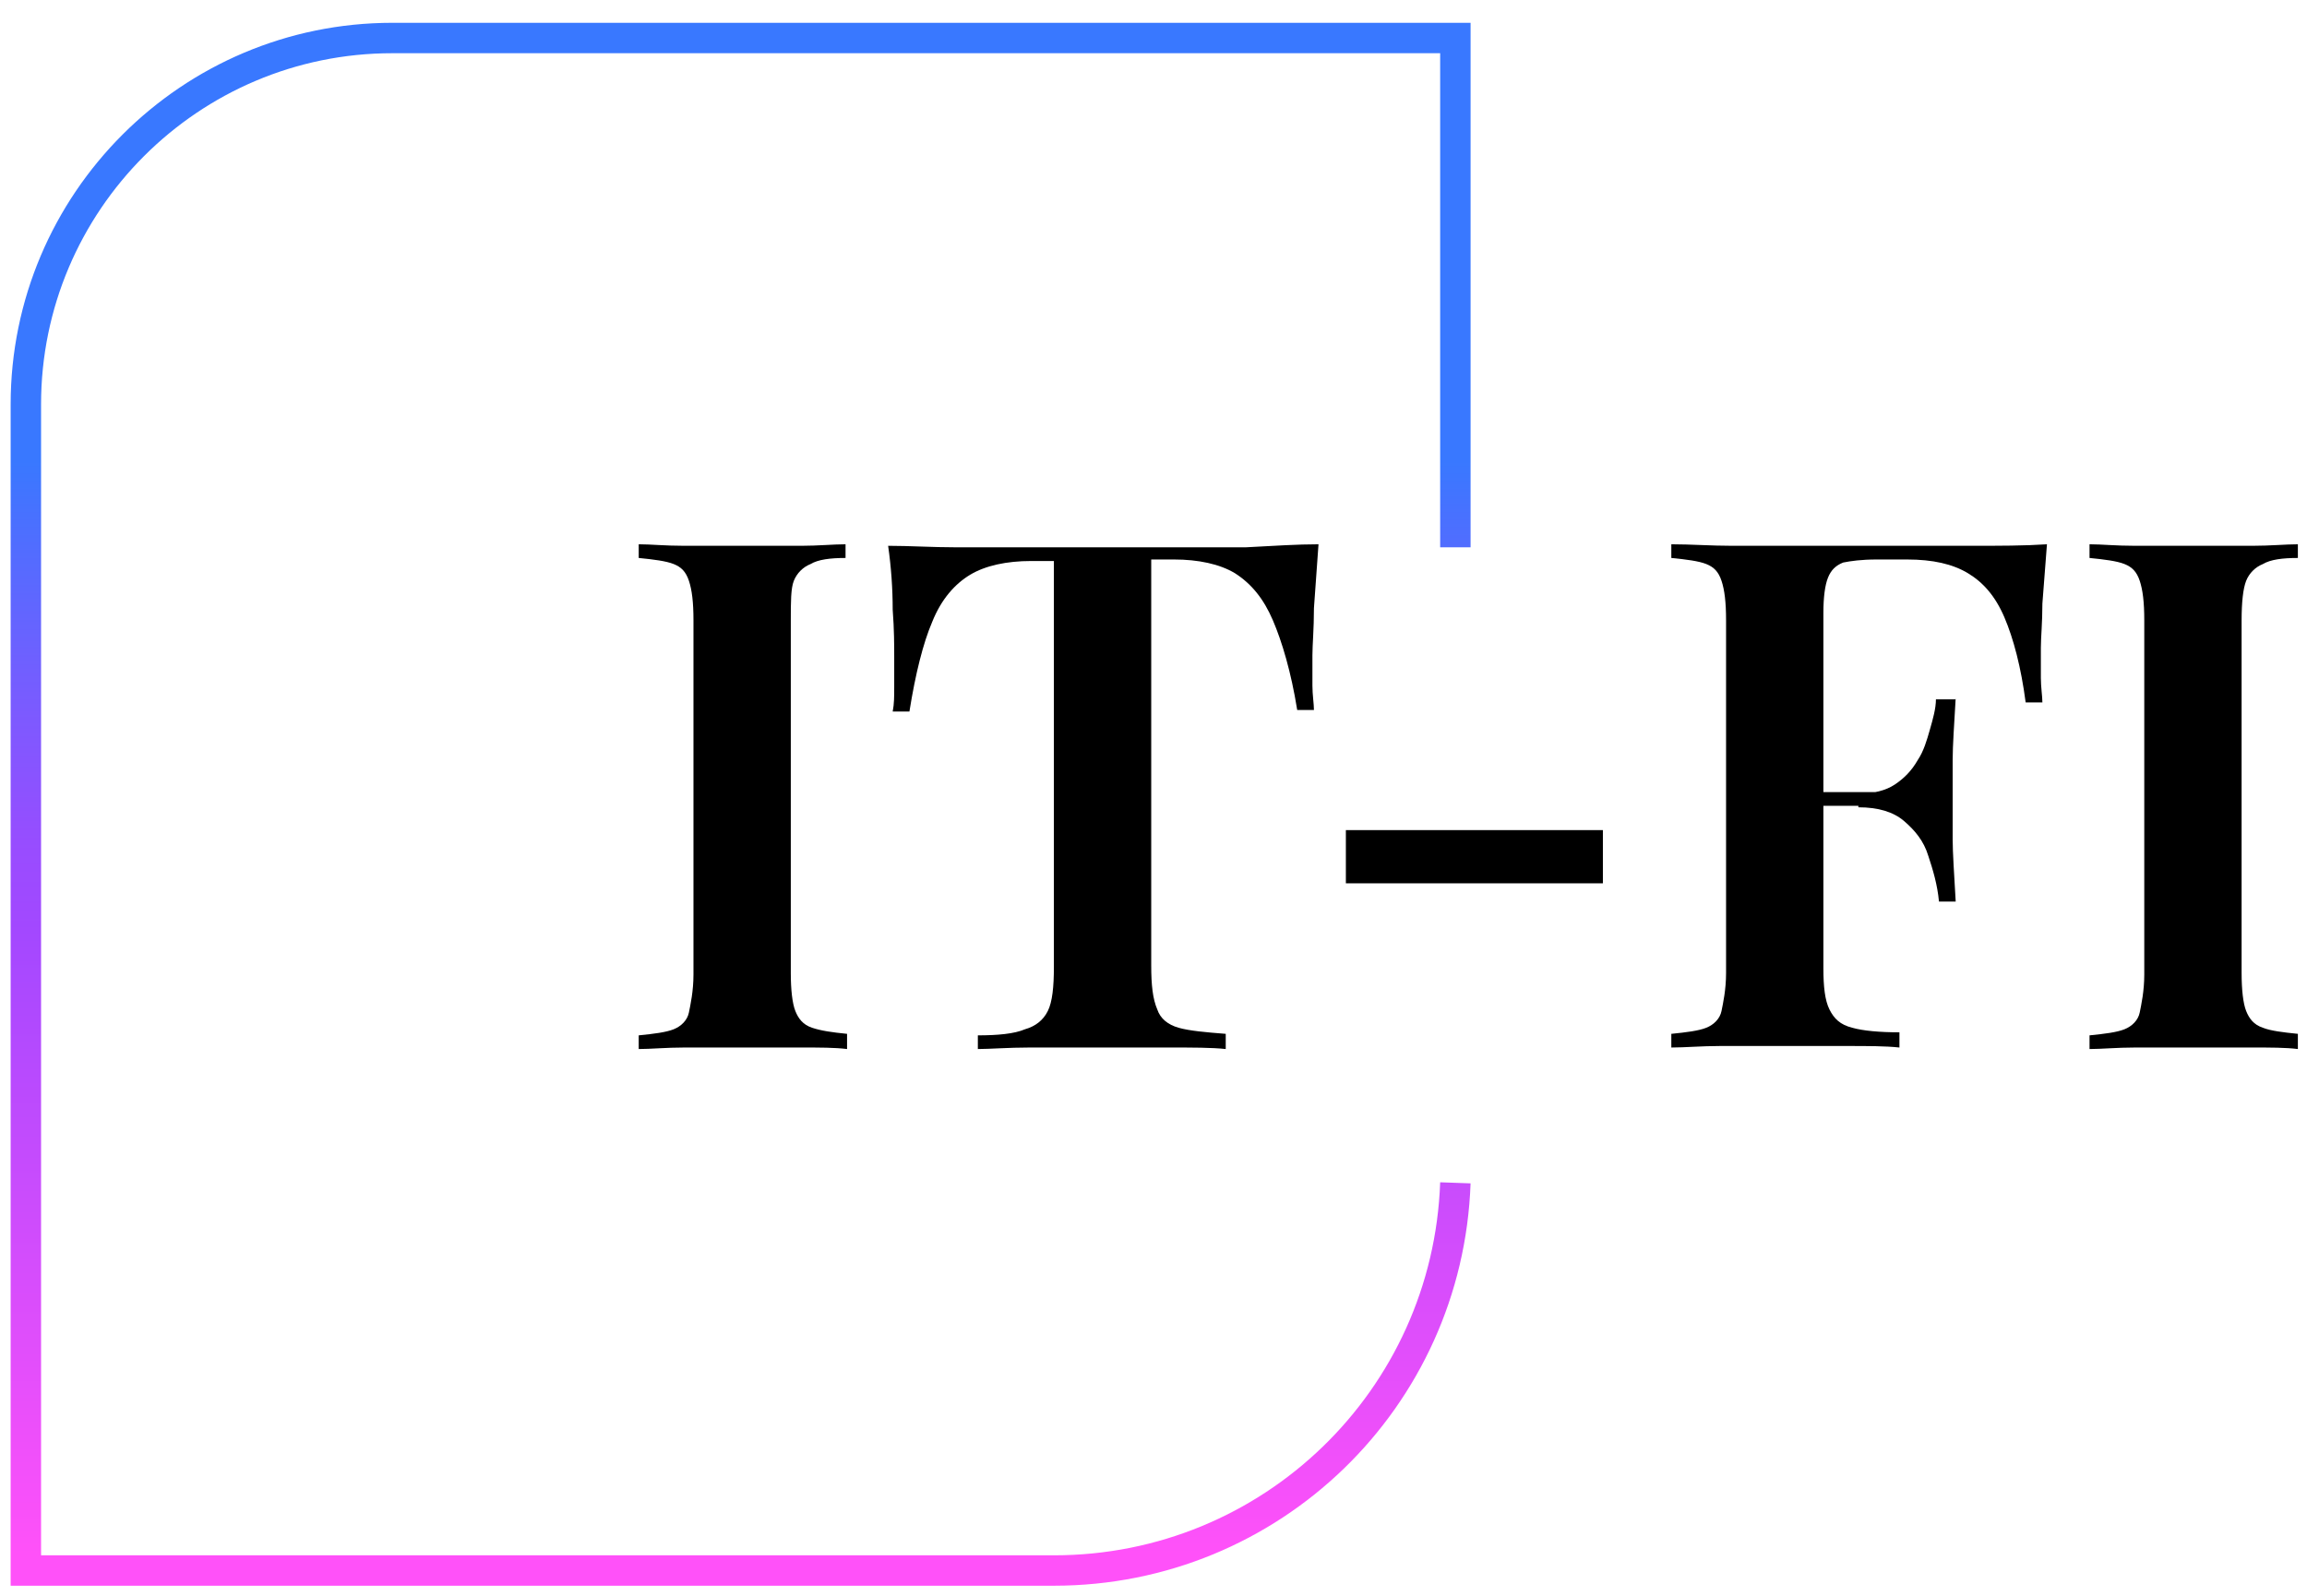
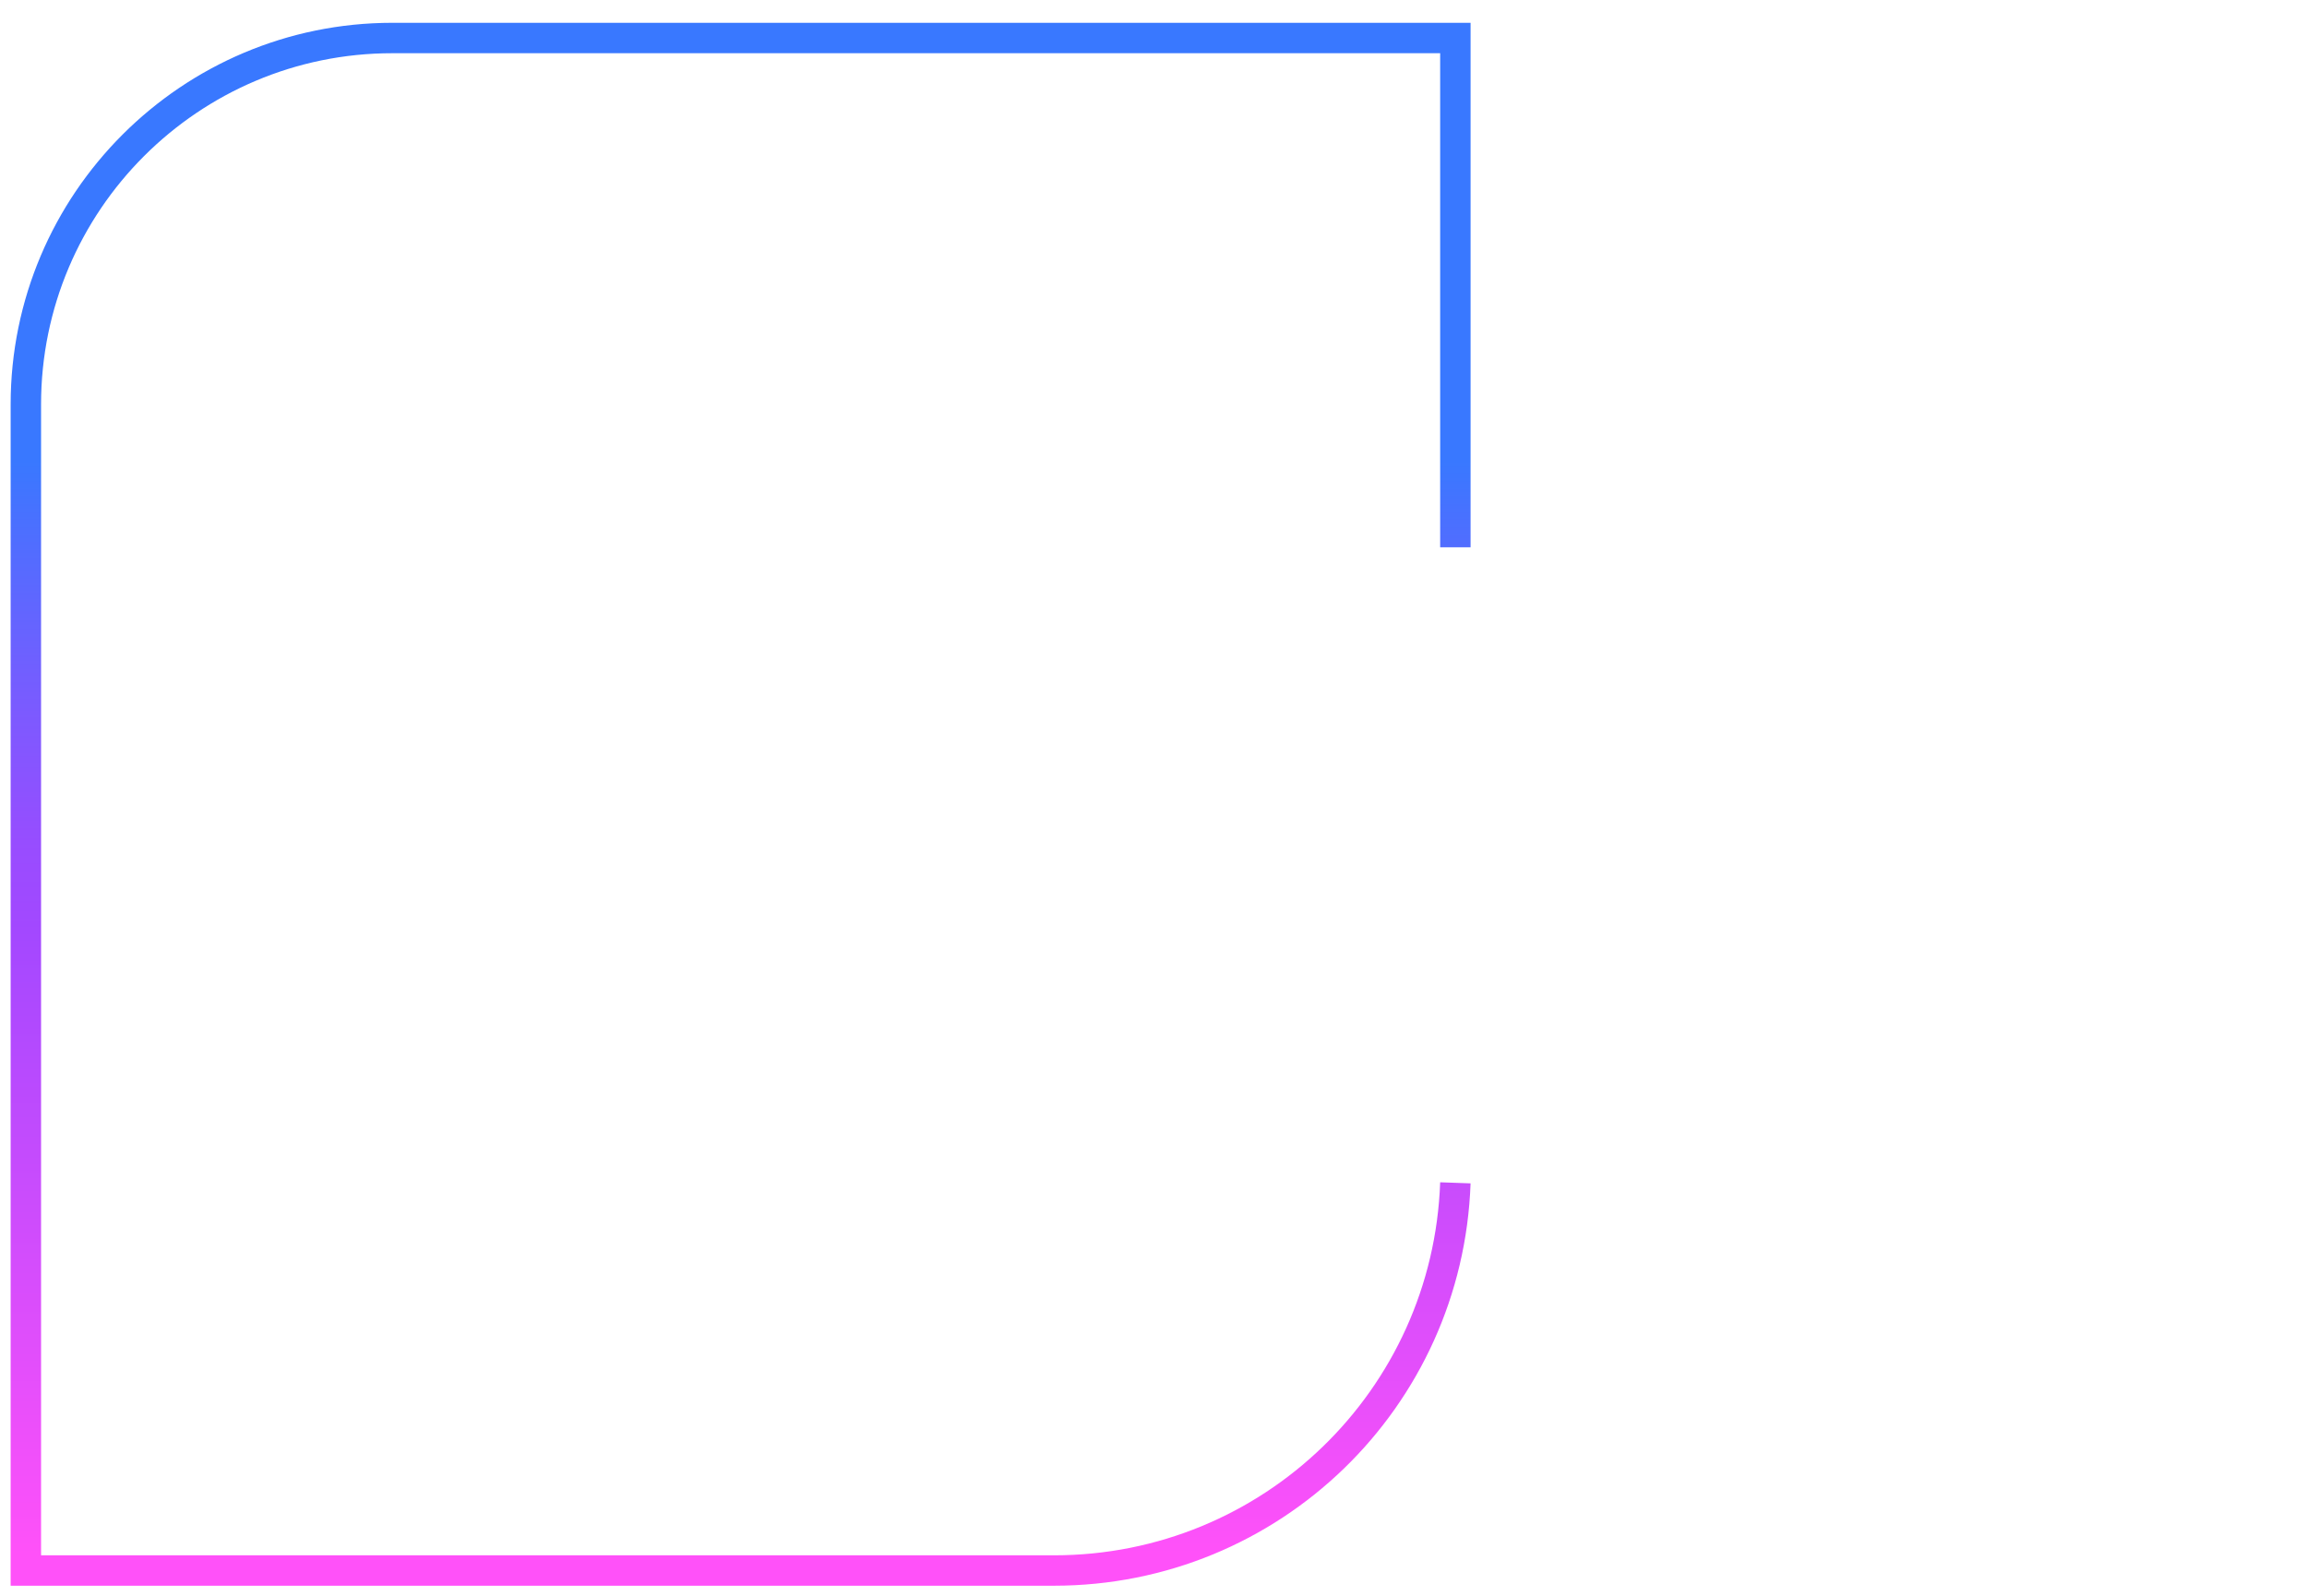
<svg xmlns="http://www.w3.org/2000/svg" version="1.1" id="Layer_1" x="0px" y="0px" viewBox="0 0 151.7 105" style="enable-background:new 0 0 151.7 105;" xml:space="preserve">
  <style type="text/css">
	.st0{fill:#FFFDFD;}
	.st1{fill:#FFFFFF;}
	.st2{clip-path:url(#SVGID_2_);fill:url(#SVGID_3_);}
	.st3{clip-path:url(#SVGID_2_);fill:#FFFFFF;}
	.st4{clip-path:url(#SVGID_5_);fill:url(#SVGID_6_);}
	.st5{clip-path:url(#SVGID_5_);fill:#FFFFFF;}
	.st6{fill:none;stroke:url(#SVGID_7_);stroke-width:2;stroke-miterlimit:10;}
</style>
  <g>
    <g>
-       <path d="M55.6,35.8v0.9c-1,0-1.8,0.1-2.3,0.4c-0.5,0.2-0.9,0.6-1.1,1.1S52,39.6,52,40.8V64c0,1.1,0.1,2,0.3,2.5s0.5,0.9,1.1,1.1    s1.3,0.3,2.3,0.4V69c-0.8-0.1-1.8-0.1-3-0.1s-2.5,0-3.7,0c-1.4,0-2.7,0-4,0c-1.2,0-2.2,0.1-3,0.1v-0.9c1-0.1,1.8-0.2,2.3-0.4    s0.9-0.6,1-1.1s0.3-1.4,0.3-2.5V40.8c0-1.2-0.1-2-0.3-2.6s-0.5-0.9-1-1.1c-0.5-0.2-1.3-0.3-2.3-0.4v-0.9c0.8,0,1.7,0.1,3,0.1    c1.2,0,2.6,0,4,0c1.3,0,2.5,0,3.7,0C53.8,35.9,54.8,35.8,55.6,35.8z" />
-       <path d="M86.7,35.8c-0.1,1.4-0.2,2.8-0.3,4.2c0,1.4-0.1,2.4-0.1,3.1c0,0.7,0,1.4,0,2c0,0.6,0.1,1.2,0.1,1.6h-1.1    c-0.4-2.5-1-4.5-1.6-5.9c-0.6-1.4-1.4-2.4-2.5-3.1c-1-0.6-2.4-0.9-4-0.9h-1.5v26.7c0,1.3,0.1,2.2,0.4,2.9c0.2,0.6,0.7,1,1.4,1.2    c0.7,0.2,1.8,0.3,3.1,0.4V69c-0.9-0.1-2.2-0.1-3.7-0.1c-1.5,0-3,0-4.6,0c-1.6,0-3.1,0-4.6,0c-1.4,0-2.6,0.1-3.4,0.1v-0.9    c1.3,0,2.4-0.1,3.1-0.4c0.7-0.2,1.2-0.6,1.5-1.2c0.3-0.6,0.4-1.6,0.4-2.9V36.9h-1.5c-1.6,0-3,0.3-4,0.9c-1,0.6-1.9,1.6-2.5,3.1    c-0.6,1.4-1.1,3.4-1.5,5.9h-1.1c0.1-0.5,0.1-1,0.1-1.6c0-0.6,0-1.3,0-2c0-0.7,0-1.8-0.1-3.1c0-1.4-0.1-2.8-0.3-4.2    c1.4,0,2.9,0.1,4.5,0.1c1.7,0,3.3,0,5,0c1.7,0,3.2,0,4.5,0c1.3,0,2.8,0,4.5,0c1.7,0,3.3,0,5,0C83.8,35.9,85.3,35.8,86.7,35.8z" />
-       <path d="M105.4,54.6v3.5H88.5v-3.5H105.4z" />
-       <path d="M134.6,35.8c-0.1,1.3-0.2,2.6-0.3,3.9c0,1.3-0.1,2.2-0.1,2.9c0,0.7,0,1.4,0,2c0,0.6,0.1,1.2,0.1,1.6h-1.1    c-0.3-2.3-0.8-4.2-1.4-5.6c-0.6-1.4-1.4-2.3-2.4-2.9c-1-0.6-2.3-0.9-4-0.9h-2c-1,0-1.7,0.1-2.2,0.2c-0.5,0.2-0.8,0.5-1,1    s-0.3,1.3-0.3,2.3v23.4c0,1.2,0.1,2.1,0.4,2.7c0.3,0.6,0.7,1,1.5,1.2c0.7,0.2,1.8,0.3,3.1,0.3v1c-0.9-0.1-2.1-0.1-3.5-0.1    c-1.4,0-2.9,0-4.5,0c-1.3,0-2.6,0-3.8,0c-1.2,0-2.3,0.1-3.2,0.1v-0.9c1-0.1,1.8-0.2,2.3-0.4s0.9-0.6,1-1.1s0.3-1.4,0.3-2.5V40.8    c0-1.2-0.1-2-0.3-2.6s-0.5-0.9-1-1.1c-0.5-0.2-1.3-0.3-2.3-0.4v-0.9c1.3,0,2.6,0.1,4,0.1c1.4,0,2.8,0,4.1,0c1.4,0,2.6,0,3.8,0    c1.2,0,2.1,0,2.9,0c1.4,0,3.1,0,4.9,0C131.5,35.9,133.1,35.9,134.6,35.8z M127.5,52.1v0.9h-8.8v-0.9H127.5z M128.6,45.9    c-0.1,1.8-0.2,3.1-0.2,4.1c0,0.9,0,1.8,0,2.6s0,1.6,0,2.6c0,0.9,0.1,2.3,0.2,4.1h-1.1c-0.1-1.1-0.4-2.1-0.7-3    c-0.3-1-0.9-1.7-1.6-2.3c-0.7-0.6-1.7-0.9-3-0.9v-0.9c1,0,1.8-0.2,2.4-0.6c0.6-0.4,1.1-0.9,1.5-1.6c0.4-0.6,0.6-1.3,0.8-2    c0.2-0.7,0.4-1.4,0.4-2H128.6z" />
-       <path d="M151.1,35.8v0.9c-1,0-1.8,0.1-2.3,0.4c-0.5,0.2-0.9,0.6-1.1,1.1s-0.3,1.4-0.3,2.6V64c0,1.1,0.1,2,0.3,2.5s0.5,0.9,1.1,1.1    c0.5,0.2,1.3,0.3,2.3,0.4V69c-0.8-0.1-1.8-0.1-3-0.1c-1.2,0-2.5,0-3.7,0c-1.4,0-2.7,0-4,0c-1.2,0-2.2,0.1-3,0.1v-0.9    c1-0.1,1.8-0.2,2.3-0.4s0.9-0.6,1-1.1s0.3-1.4,0.3-2.5V40.8c0-1.2-0.1-2-0.3-2.6s-0.5-0.9-1-1.1c-0.5-0.2-1.3-0.3-2.3-0.4v-0.9    c0.8,0,1.7,0.1,3,0.1c1.2,0,2.6,0,4,0c1.3,0,2.5,0,3.7,0C149.3,35.9,150.3,35.8,151.1,35.8z" />
-     </g>
+       </g>
  </g>
  <linearGradient id="SVGID_2_" gradientUnits="userSpaceOnUse" x1="48.733" y1="104.295" x2="48.733" y2="1.478">
    <stop offset="0" style="stop-color:#FF51F9" />
    <stop offset="2.028230e-02" style="stop-color:#FF51F9" />
    <stop offset="0.419" style="stop-color:#A348FF" />
    <stop offset="0.469" style="stop-color:#994CFF" />
    <stop offset="0.553" style="stop-color:#7E59FF" />
    <stop offset="0.66" style="stop-color:#536CFF" />
    <stop offset="0.719" style="stop-color:#3978FF" />
    <stop offset="1" style="stop-color:#3978FF" />
  </linearGradient>
  <path style="fill:none;stroke:url(#SVGID_2_);stroke-width:2;stroke-miterlimit:10;" d="M95.7,77.8c-0.5,14.2-12.1,25.5-26.4,25.5  H1.7V71V26.6c0-13.3,10.8-24.1,24.1-24.1h69.9v32.3V36" />
</svg>